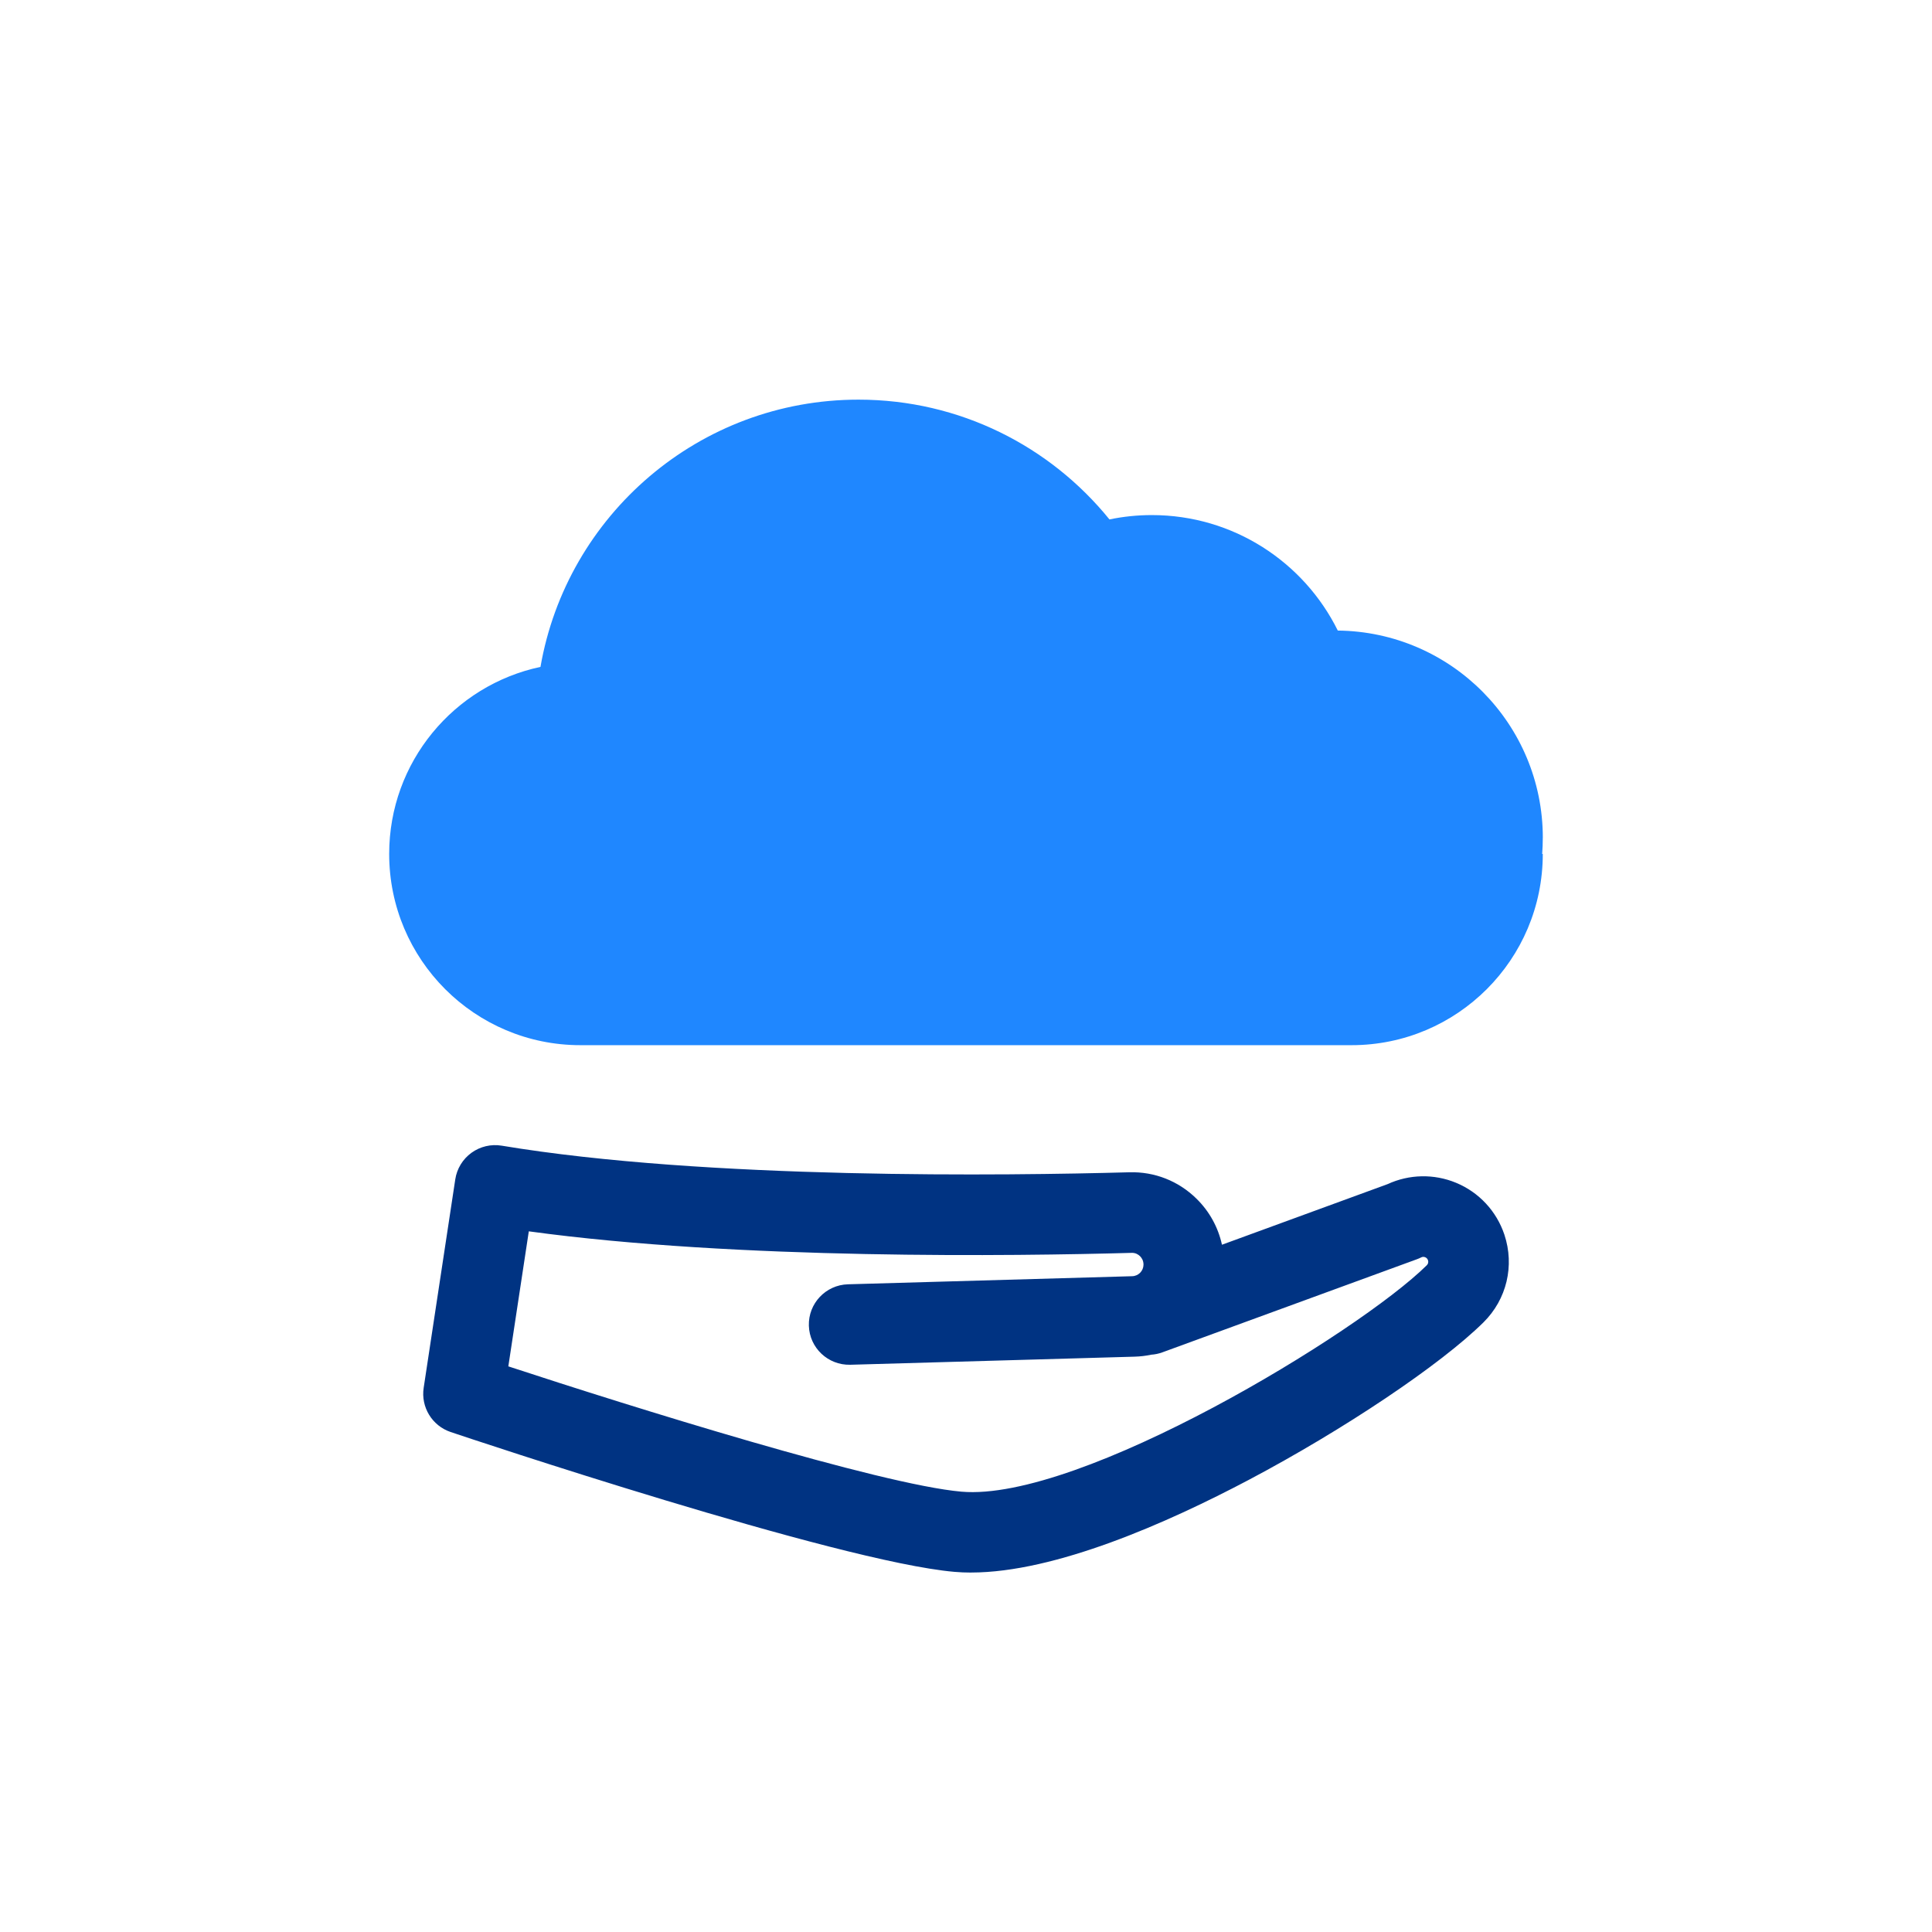
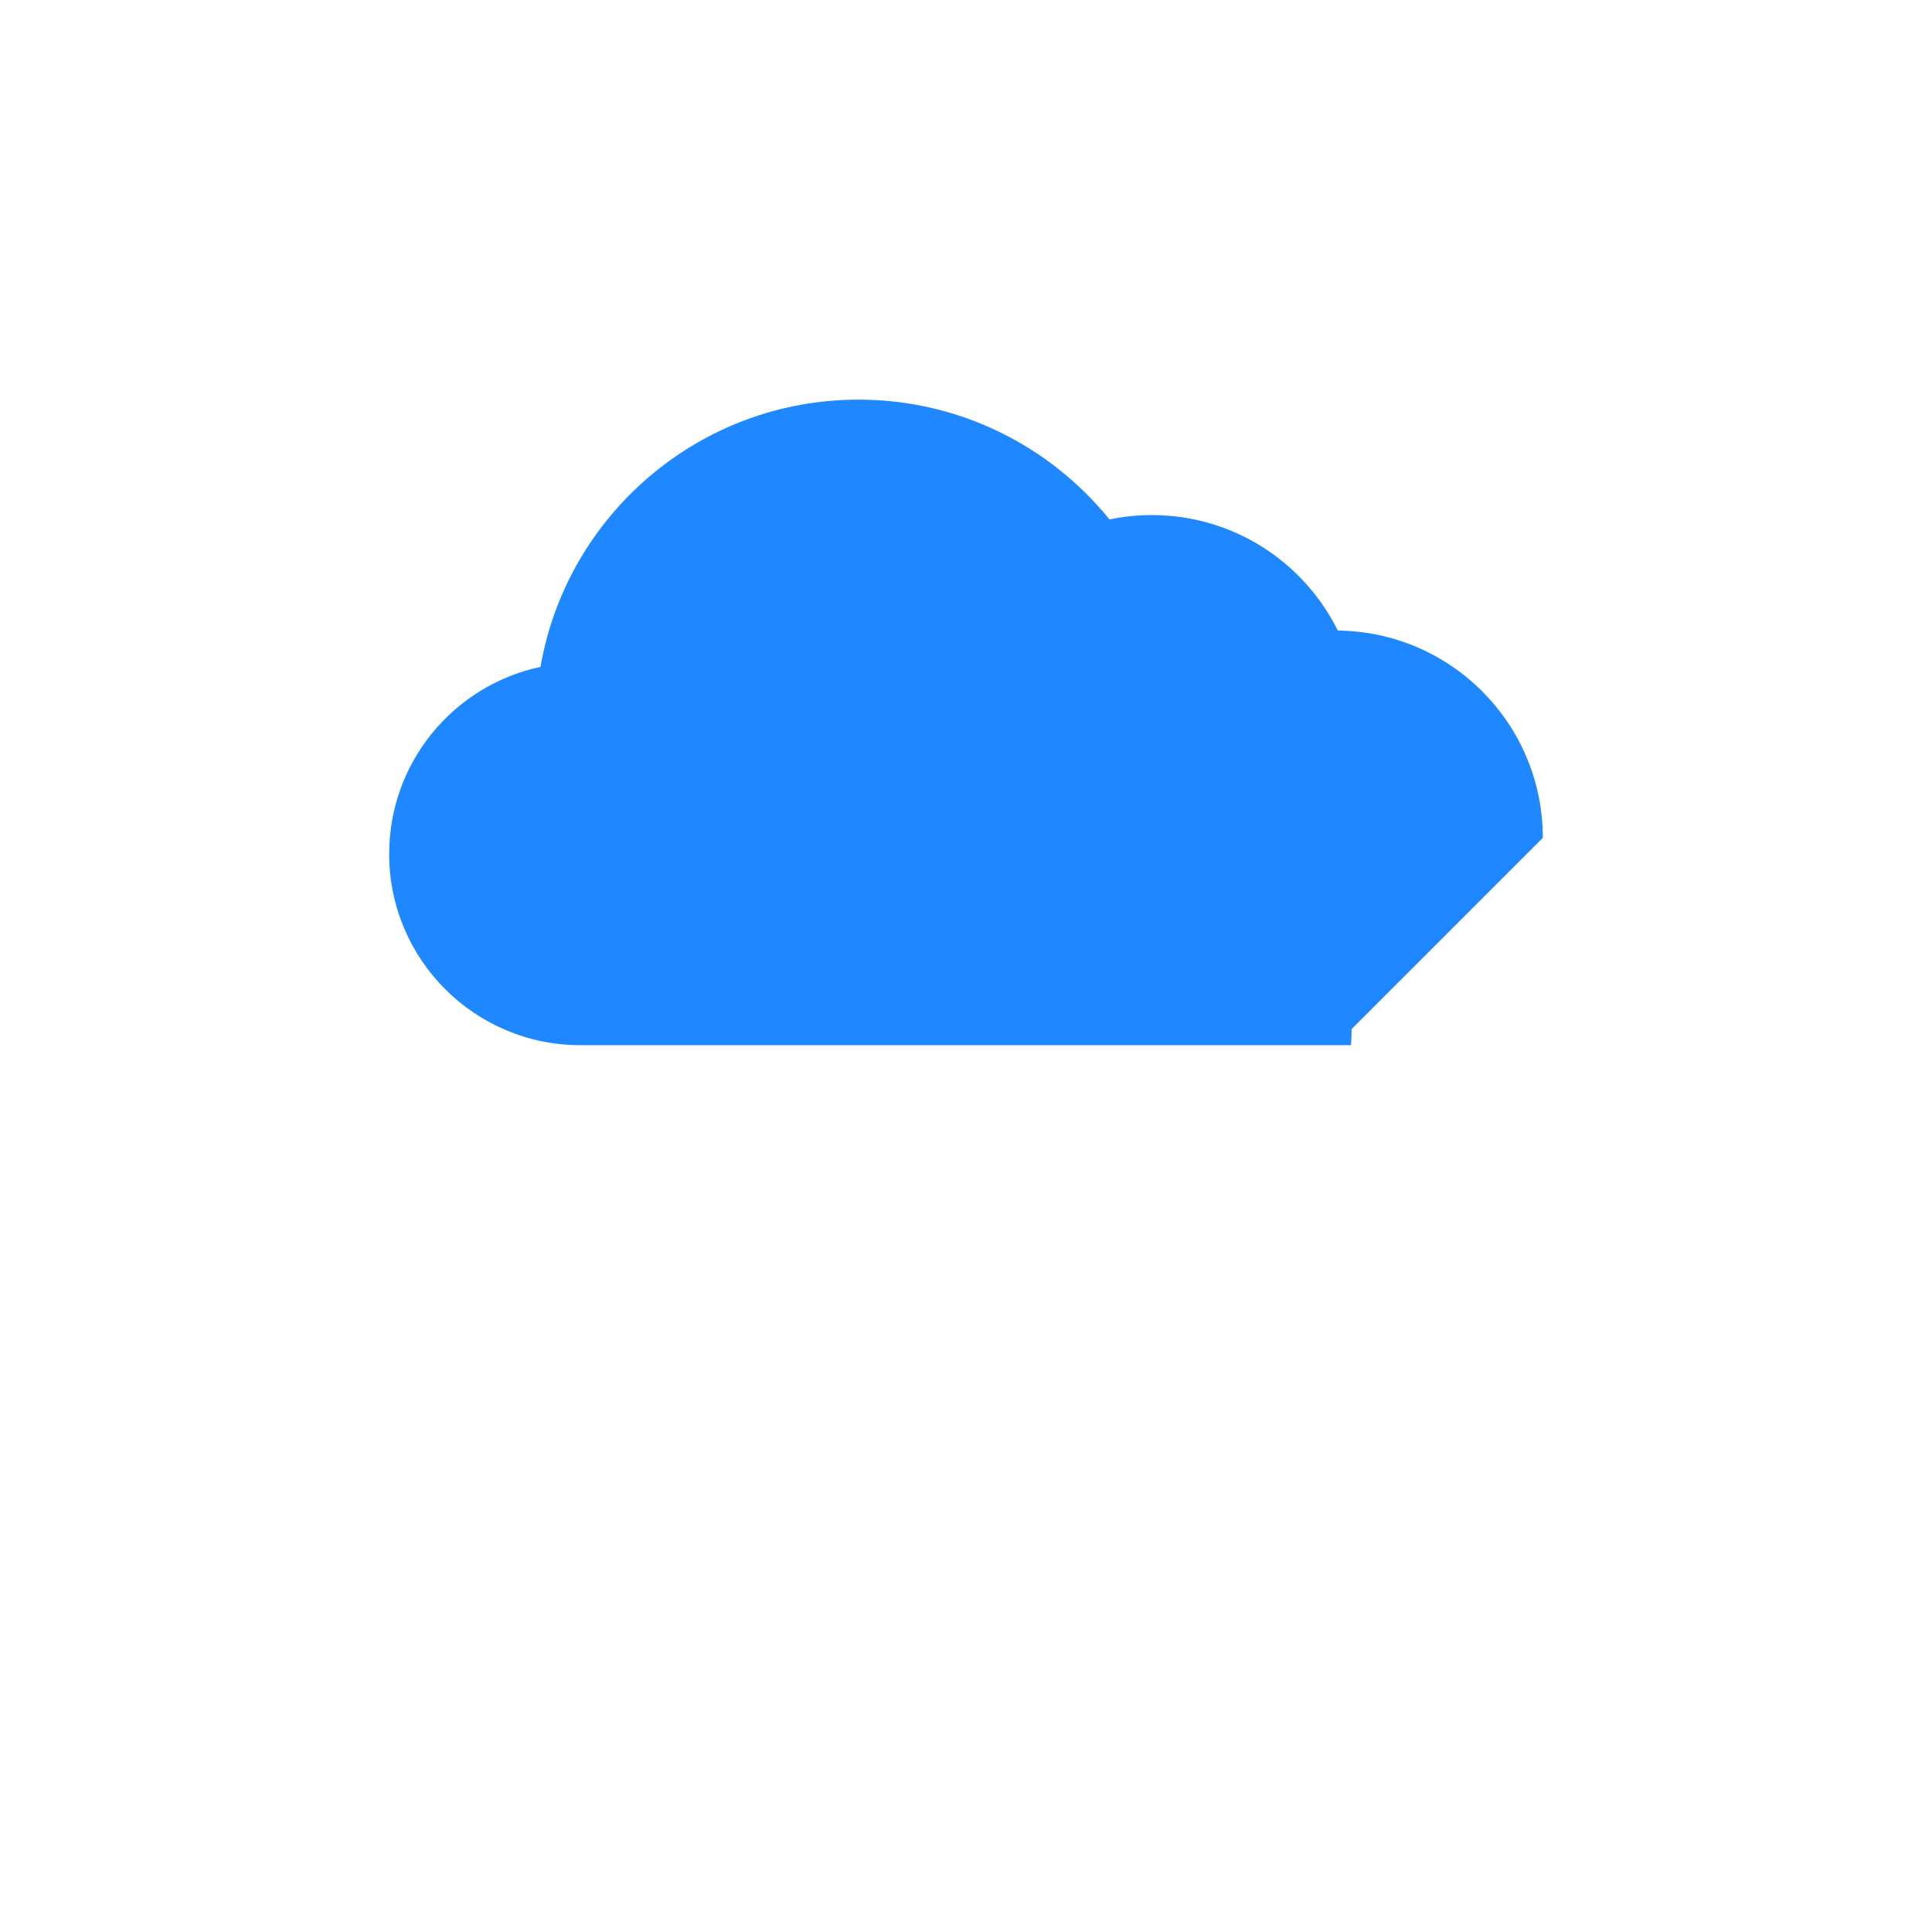
<svg xmlns="http://www.w3.org/2000/svg" id="Layer_1" data-name="Layer 1" viewBox="0 0 480 480">
  <defs>
    <style>
      .cls-1 {
        fill: #1f87ff;
      }

      .cls-2 {
        fill: #003382;
      }
    </style>
  </defs>
-   <path class="cls-1" d="M383.31,208.16c0-28.26-22.75-51.2-50.94-51.5-8.41-17-25.94-28.69-46.19-28.69-3.61,0-7.14.37-10.54,1.08-14.7-18.15-37.17-29.76-62.35-29.76-39.59,0-72.47,28.69-79.01,66.4-21.48,4.56-37.59,23.63-37.59,46.47,0,26.24,21.27,47.51,47.5,47.51h191.61c13.11,0,24.99-5.32,33.59-13.92,8.6-8.6,13.91-20.47,13.91-33.59h-.15c.1-1.32.15-2.66.15-4" />
-   <path class="cls-2" d="M241.28,390.7c-1.43,0-2.82-.06-4.18-.18-29.01-2.54-121.23-33.42-125.14-34.74-4.6-1.55-7.43-6.18-6.7-10.98l7.85-51.79c.4-2.65,1.85-5.02,4.02-6.6,2.17-1.57,4.88-2.21,7.52-1.77,50.83,8.47,125.98,7.44,155.93,6.61,6.26-.18,12.18,2.15,16.65,6.53,3.25,3.18,5.42,7.15,6.36,11.47l41.14-15.05c5.37-2.48,11.54-2.61,17.02-.34,5.69,2.35,10.06,7.05,12.01,12.89,2.57,7.72.58,16.07-5.2,21.79-10.6,10.48-34.56,26.57-58.27,39.11-20.28,10.72-48.11,23.03-69.01,23.04ZM126.3,339.47c30.52,10.03,92.39,29.36,112.55,31.13,29.48,2.59,98.75-39.55,115.64-56.26.33-.32.44-.8.29-1.24-.12-.35-.35-.6-.69-.74-.34-.14-.68-.13-1.01.04-.34.17-.68.32-1.04.45l-63.24,23.13c-.92.34-1.86.53-2.79.59-1.35.29-2.74.45-4.16.49l-70.61,2.01c-5.53.13-10.12-4.19-10.28-9.71-.16-5.52,4.19-10.12,9.71-10.28l70.61-2.01c1.57-.04,2.81-1.31,2.82-2.88,0-1.08-.54-1.78-.87-2.1-.4-.39-1.08-.86-2.1-.82-28.64.8-97.89,1.76-149.75-5.35l-5.09,33.57Z" />
+   <path class="cls-1" d="M383.31,208.16c0-28.26-22.75-51.2-50.94-51.5-8.41-17-25.94-28.69-46.19-28.69-3.61,0-7.14.37-10.54,1.08-14.7-18.15-37.17-29.76-62.35-29.76-39.59,0-72.47,28.69-79.01,66.4-21.48,4.56-37.59,23.63-37.59,46.47,0,26.24,21.27,47.51,47.5,47.51h191.61h-.15c.1-1.32.15-2.66.15-4" />
</svg>